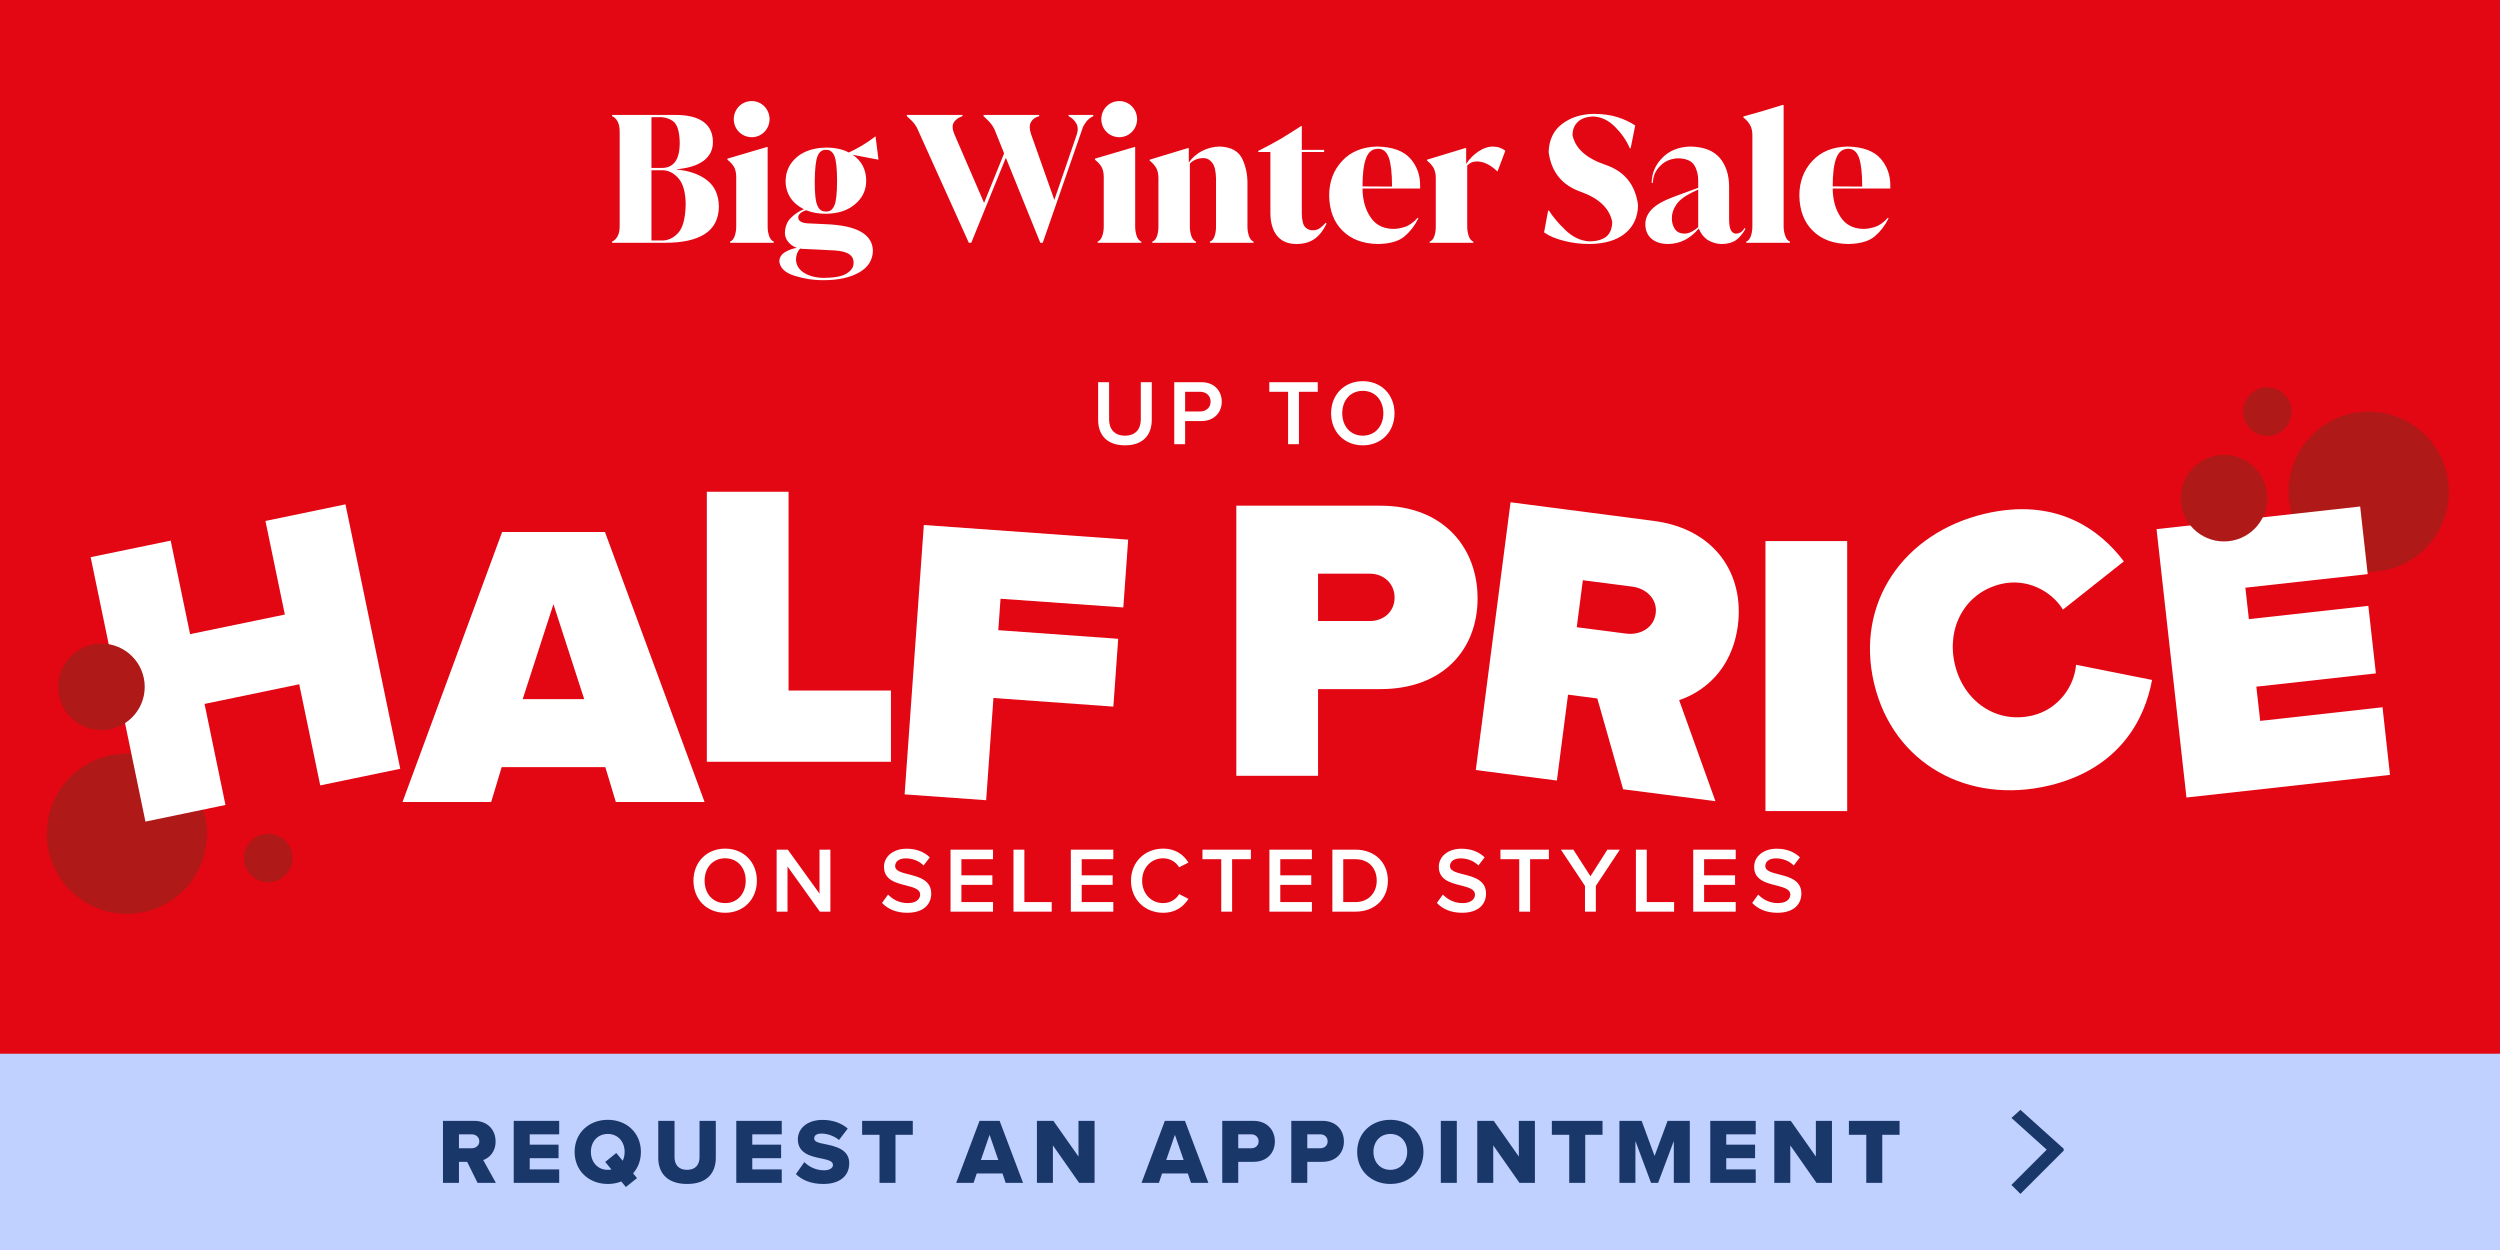
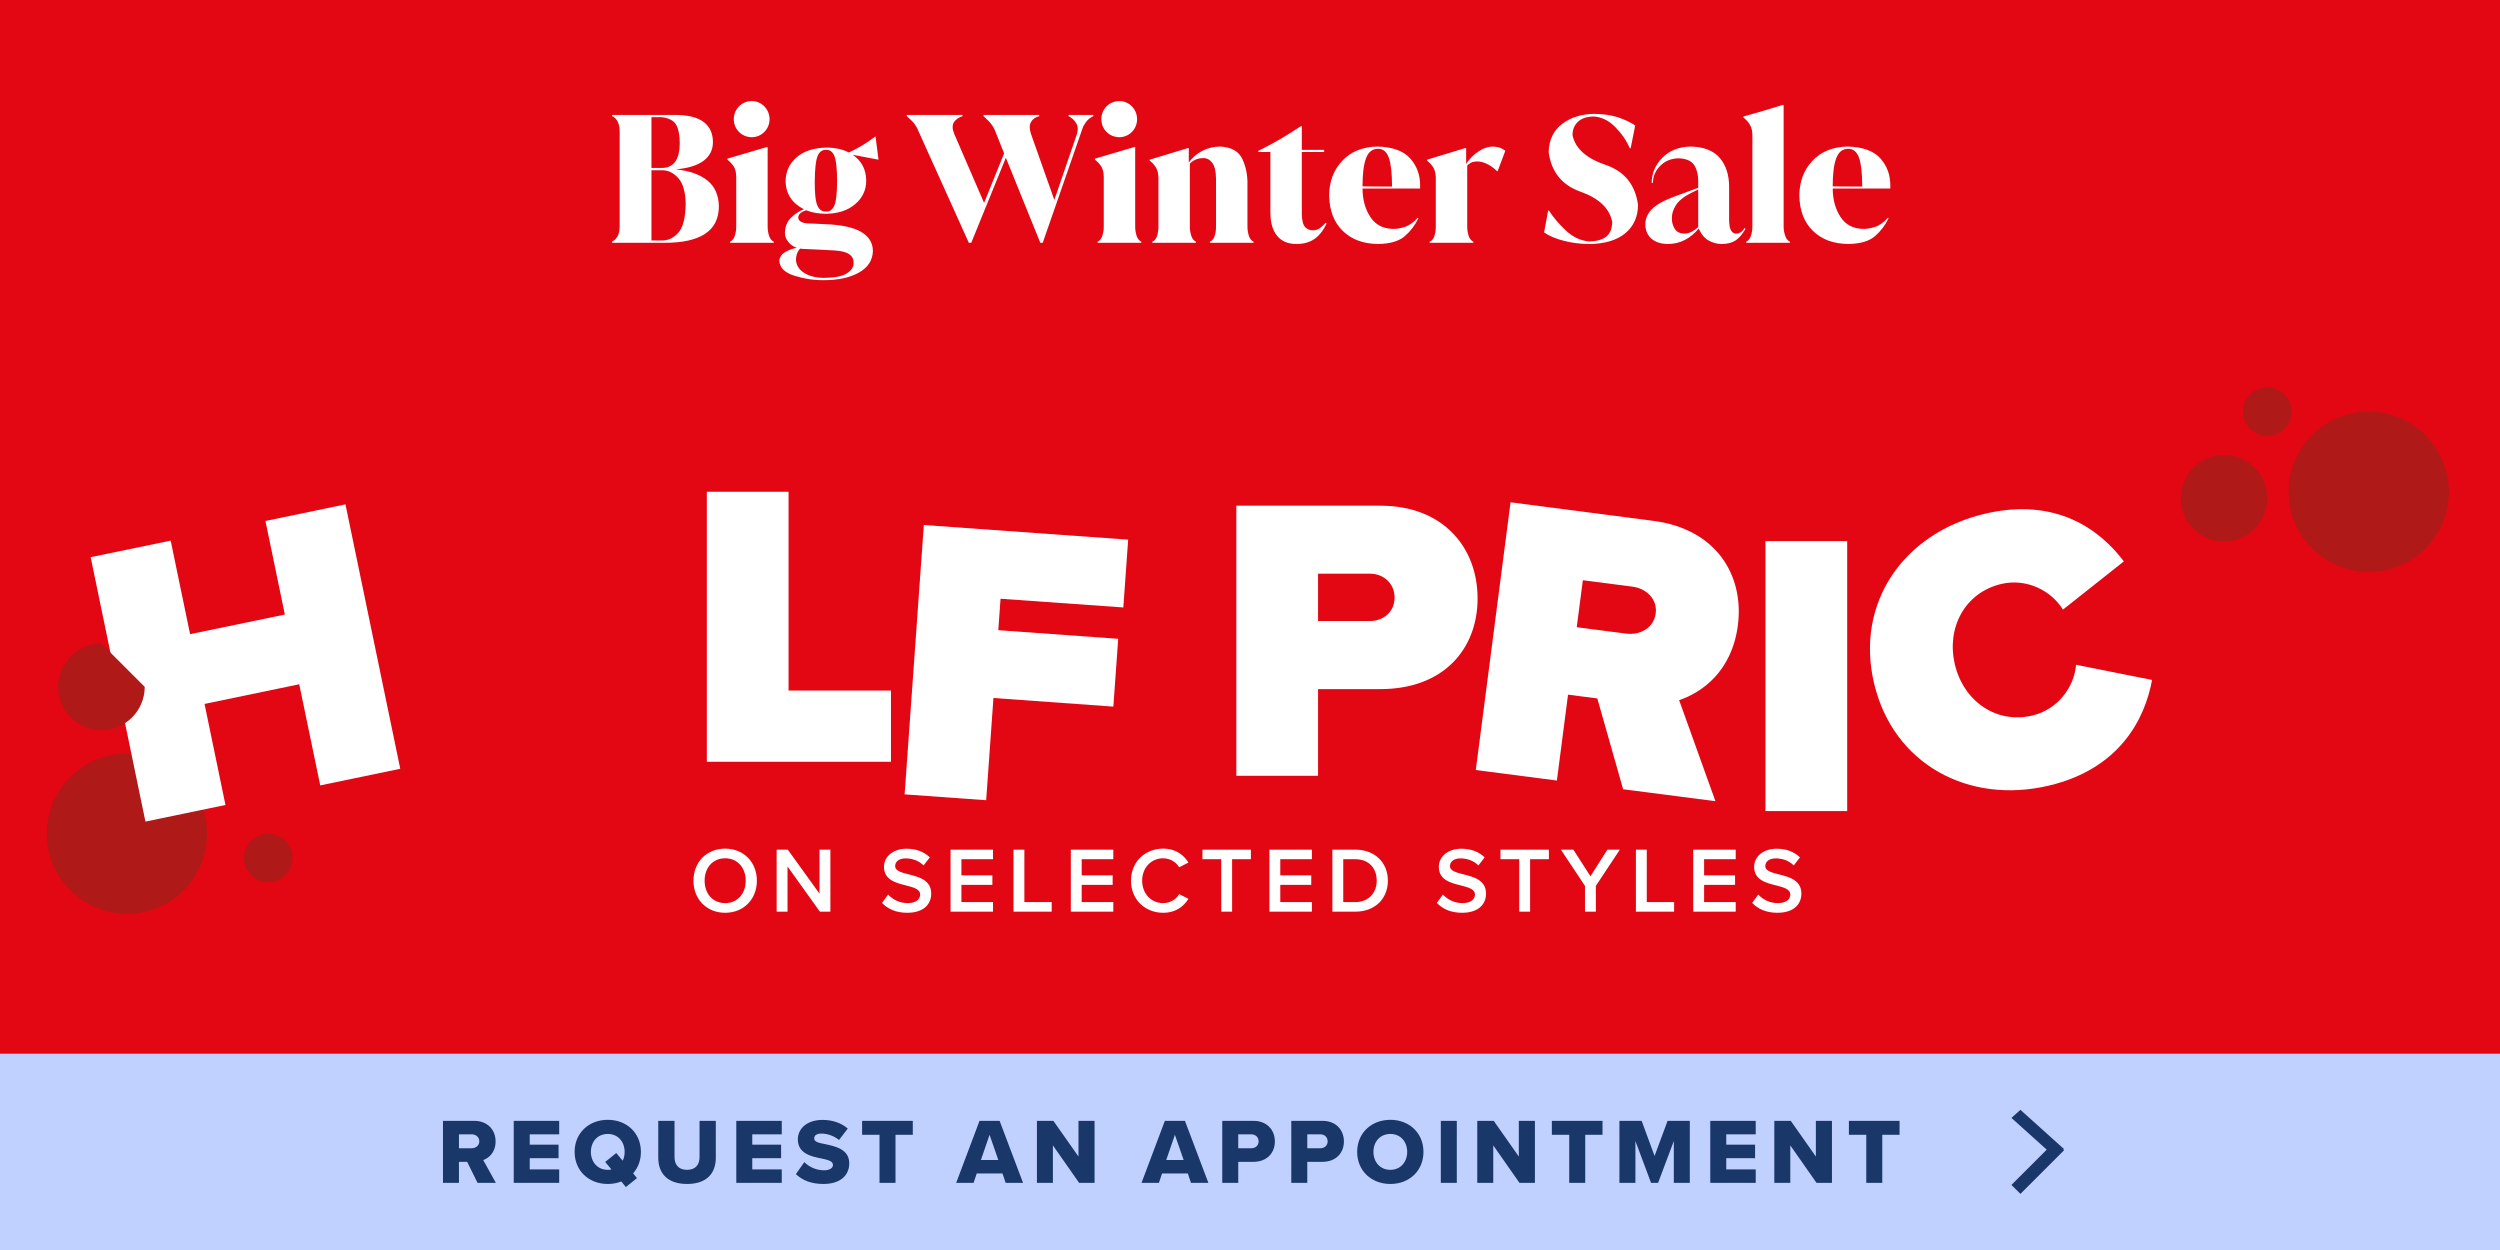
<svg xmlns="http://www.w3.org/2000/svg" width="484" height="242" viewBox="0 0 484 242" fill="none">
  <rect x="0" y="0" width="484" height="242" fill="#808080" stroke="none" />
  <g clip-path="url(#clip0_2_228)">
    <rect width="484" height="242" fill="#E30613" />
    <rect width="484" height="38" transform="translate(0 204)" fill="#C0D1FF" />
    <path d="M92.454 229L90.438 224.932H88.854V229H85.758V216.994H91.77C94.434 216.994 95.946 218.758 95.946 220.99C95.946 223.078 94.668 224.194 93.552 224.59L96 229H92.454ZM92.796 220.954C92.796 220.126 92.112 219.604 91.302 219.604H88.854V222.304H91.302C92.112 222.304 92.796 221.782 92.796 220.954ZM99.459 229V216.994H108.261V219.604H102.555V221.602H108.135V224.23H102.555V226.39H108.261V229H99.459ZM124.08 223.006C124.08 224.662 123.522 226.084 122.568 227.164L123.324 228.082L121.164 229.81L120.282 228.73C119.49 229.054 118.608 229.216 117.672 229.216C114 229.216 111.246 226.66 111.246 223.006C111.246 219.352 114 216.796 117.672 216.796C121.344 216.796 124.08 219.352 124.08 223.006ZM117.672 226.48C117.924 226.48 118.158 226.462 118.374 226.408L117.168 224.95L119.31 223.222L120.552 224.716C120.804 224.212 120.93 223.636 120.93 223.006C120.93 221.044 119.652 219.532 117.672 219.532C115.674 219.532 114.396 221.044 114.396 223.006C114.396 224.95 115.674 226.48 117.672 226.48ZM127.439 224.14V216.994H130.589V224.032C130.589 225.454 131.345 226.48 133.019 226.48C134.675 226.48 135.431 225.454 135.431 224.032V216.994H138.581V224.122C138.581 227.11 136.871 229.216 133.019 229.216C129.167 229.216 127.439 227.092 127.439 224.14ZM142.546 229V216.994H151.348V219.604H145.642V221.602H151.222V224.23H145.642V226.39H151.348V229H142.546ZM154.082 227.308L155.72 224.986C156.584 225.85 157.916 226.57 159.554 226.57C160.616 226.57 161.264 226.12 161.264 225.544C161.264 224.86 160.49 224.59 159.212 224.32C157.232 223.924 154.46 223.42 154.46 220.576C154.46 218.56 156.17 216.814 159.248 216.814C161.174 216.814 162.848 217.39 164.126 218.488L162.434 220.702C161.426 219.874 160.112 219.46 159.05 219.46C158.024 219.46 157.628 219.874 157.628 220.396C157.628 221.026 158.366 221.242 159.698 221.494C161.678 221.908 164.414 222.484 164.414 225.202C164.414 227.614 162.632 229.216 159.41 229.216C156.98 229.216 155.288 228.46 154.082 227.308ZM170.273 229V219.694H166.907V216.994H176.717V219.694H173.369V229H170.273ZM194.694 229L194.082 227.182H189.096L188.484 229H185.118L189.636 216.994H193.524L198.06 229H194.694ZM191.58 219.694L189.906 224.572H193.272L191.58 219.694ZM208.919 229L203.843 221.746V229H200.747V216.994H203.933L208.793 223.906V216.994H211.907V229H208.919ZM230.575 229L229.963 227.182H224.977L224.365 229H220.999L225.517 216.994H229.405L233.941 229H230.575ZM227.461 219.694L225.787 224.572H229.153L227.461 219.694ZM236.628 229V216.994H242.64C245.34 216.994 246.816 218.812 246.816 220.99C246.816 223.15 245.34 224.932 242.64 224.932H239.724V229H236.628ZM243.666 220.972C243.666 220.144 243.054 219.604 242.226 219.604H239.724V222.304H242.226C243.054 222.304 243.666 221.782 243.666 220.972ZM249.994 229V216.994H256.006C258.706 216.994 260.182 218.812 260.182 220.99C260.182 223.15 258.706 224.932 256.006 224.932H253.09V229H249.994ZM257.032 220.972C257.032 220.144 256.42 219.604 255.592 219.604H253.09V222.304H255.592C256.42 222.304 257.032 221.782 257.032 220.972ZM262.748 223.006C262.748 219.352 265.502 216.796 269.174 216.796C272.846 216.796 275.582 219.352 275.582 223.006C275.582 226.66 272.846 229.216 269.174 229.216C265.502 229.216 262.748 226.66 262.748 223.006ZM272.432 223.006C272.432 221.044 271.154 219.532 269.174 219.532C267.176 219.532 265.898 221.044 265.898 223.006C265.898 224.95 267.176 226.48 269.174 226.48C271.154 226.48 272.432 224.95 272.432 223.006ZM278.942 229V216.994H282.038V229H278.942ZM294.17 229L289.094 221.746V229H285.998V216.994H289.184L294.044 223.906V216.994H297.158V229H294.17ZM303.804 229V219.694H300.438V216.994H310.248V219.694H306.9V229H303.804ZM324.051 229V220.9L321.009 229H319.641L316.617 220.9V229H313.521V216.994H317.823L320.325 223.798L322.845 216.994H327.147V229H324.051ZM331.107 229V216.994H339.909V219.604H334.203V221.602H339.783V224.23H334.203V226.39H339.909V229H331.107ZM351.678 229L346.602 221.746V229H343.506V216.994H346.692L351.552 223.906V216.994H354.666V229H351.678ZM361.312 229V219.694H357.946V216.994H367.756V219.694H364.408V229H361.312Z" fill="#1A376A" />
    <path fill-rule="evenodd" clip-rule="evenodd" d="M396.244 222.576L389.414 216.428L391.155 214.863L399.586 222.452L399.454 222.571L399.586 222.703L391.155 231.137L389.414 229.4L396.244 222.576Z" fill="#1A376A" />
    <path d="M130.814 32.788C133.42 33.037 135.46 33.751 136.934 34.93C138.407 36.109 139.155 37.809 139.178 40.03C139.132 42.41 138.226 44.167 136.458 45.3C134.69 46.433 132.151 47 128.842 47H118.506V46.762C118.936 46.581 119.288 46.241 119.56 45.742C119.832 45.243 119.968 44.597 119.968 43.804V25.444C119.968 24.651 119.832 24.005 119.56 23.506C119.288 23.007 118.936 22.667 118.506 22.486V22.248H130.712C133.16 22.248 134.996 22.701 136.22 23.608C137.421 24.515 138.022 25.818 138.022 27.518C138.022 29.014 137.421 30.215 136.22 31.122C135.018 32.029 133.216 32.584 130.814 32.788ZM127.38 22.69H126.122V32.516H128.128C129.238 32.516 130.088 32.131 130.678 31.36C131.29 30.567 131.596 29.309 131.596 27.586C131.55 25.41 131.108 24.027 130.27 23.438C129.431 22.871 128.468 22.622 127.38 22.69ZM126.122 32.958V46.558H127.958C129.204 46.626 130.304 46.15 131.256 45.13C132.208 44.133 132.706 42.24 132.752 39.452C132.706 37.163 132.23 35.508 131.324 34.488C130.394 33.445 129.329 32.935 128.128 32.958H126.122ZM145.557 26.566C144.559 26.543 143.732 26.203 143.075 25.546C142.417 24.889 142.077 24.061 142.055 23.064C142.077 22.089 142.417 21.262 143.075 20.582C143.732 19.925 144.559 19.585 145.557 19.562C146.509 19.585 147.313 19.925 147.971 20.582C148.628 21.262 148.968 22.089 148.991 23.064C148.968 24.061 148.628 24.889 147.971 25.546C147.313 26.203 146.509 26.543 145.557 26.566ZM149.807 47H141.341V46.796C141.771 46.592 142.077 46.207 142.259 45.64C142.44 45.073 142.531 44.484 142.531 43.872V34.284C142.531 33.513 142.395 32.867 142.123 32.346C141.828 31.847 141.397 31.371 140.831 30.918V30.714C141.647 30.487 142.837 30.136 144.401 29.66C145.942 29.207 147.291 28.81 148.447 28.47H148.617V43.872C148.617 44.484 148.707 45.073 148.889 45.64C149.07 46.207 149.376 46.592 149.807 46.796V47ZM156.82 43.26L159.71 43.396C162.86 43.509 165.195 44.008 166.714 44.892C168.232 45.776 168.992 47.023 168.992 48.632C168.924 50.423 168.017 51.805 166.272 52.78C164.526 53.755 162.271 54.242 159.506 54.242C157.579 54.265 155.686 53.981 153.828 53.392C151.992 52.825 151.006 51.885 150.87 50.57C150.915 49.799 151.312 49.199 152.06 48.768C152.785 48.36 153.522 48.099 154.27 47.986C153.567 47.737 153.012 47.351 152.604 46.83C152.173 46.309 151.958 45.719 151.958 45.062C152.003 43.861 152.388 42.897 153.114 42.172C153.839 41.447 154.678 40.891 155.63 40.506C154.496 39.939 153.624 39.191 153.012 38.262C152.4 37.31 152.094 36.233 152.094 35.032C152.116 33.196 152.83 31.666 154.236 30.442C155.641 29.241 157.545 28.617 159.948 28.572C160.809 28.572 161.602 28.651 162.328 28.81C163.076 28.969 163.744 29.207 164.334 29.524C165.082 29.184 165.943 28.731 166.918 28.164C167.87 27.575 168.731 26.985 169.502 26.396L170.08 30.918L165.082 29.966C165.92 30.533 166.566 31.235 167.02 32.074C167.473 32.935 167.7 33.921 167.7 35.032C167.677 36.845 166.963 38.341 165.558 39.52C164.175 40.721 162.305 41.345 159.948 41.39C158.497 41.39 157.205 41.163 156.072 40.71C155.573 40.869 155.199 41.061 154.95 41.288C154.678 41.515 154.542 41.775 154.542 42.07C154.542 42.478 154.734 42.773 155.12 42.954C155.505 43.158 156.072 43.26 156.82 43.26ZM157.738 35.032C157.715 37.389 157.885 38.976 158.248 39.792C158.588 40.608 159.154 40.993 159.948 40.948C160.65 40.993 161.183 40.597 161.546 39.758C161.886 38.919 162.056 37.344 162.056 35.032C162.056 32.675 161.886 31.065 161.546 30.204C161.183 29.365 160.65 28.969 159.948 29.014C159.2 28.969 158.644 29.365 158.282 30.204C157.942 31.065 157.76 32.675 157.738 35.032ZM159.506 53.8C161.614 53.777 163.098 53.483 163.96 52.916C164.844 52.349 165.274 51.681 165.252 50.91C165.274 50.185 165.002 49.629 164.436 49.244C163.892 48.836 162.985 48.587 161.716 48.496C160.492 48.428 159.426 48.371 158.52 48.326C157.59 48.281 156.582 48.235 155.494 48.19C155.29 48.19 155.097 48.167 154.916 48.122C154.666 48.371 154.462 48.689 154.304 49.074C154.168 49.482 154.1 49.879 154.1 50.264C154.145 51.329 154.666 52.179 155.664 52.814C156.661 53.449 157.942 53.777 159.506 53.8ZM206.873 22.486V22.248H211.667V22.486C211.055 22.781 210.579 23.166 210.239 23.642C209.899 24.095 209.672 24.515 209.559 24.9L201.875 47H201.399L194.735 30.544L188.037 47H187.561L177.837 25.444C177.656 24.945 177.406 24.481 177.089 24.05C176.772 23.619 176.262 23.098 175.559 22.486V22.248H186.337V22.486C185.589 22.735 185.034 23.132 184.671 23.676C184.331 24.243 184.354 24.991 184.739 25.92L190.519 39.282L194.395 29.694L192.763 25.614C192.559 25.047 192.287 24.537 191.947 24.084C191.63 23.653 191.12 23.121 190.417 22.486V22.248H201.195V22.486C200.424 22.69 199.892 23.075 199.597 23.642C199.28 24.186 199.28 24.945 199.597 25.92L204.119 38.704L208.505 25.92C208.754 25.081 208.686 24.367 208.301 23.778C207.938 23.211 207.462 22.781 206.873 22.486ZM216.712 26.566C215.715 26.543 214.888 26.203 214.23 25.546C213.573 24.889 213.233 24.061 213.21 23.064C213.233 22.089 213.573 21.262 214.23 20.582C214.888 19.925 215.715 19.585 216.712 19.562C217.664 19.585 218.469 19.925 219.126 20.582C219.784 21.262 220.124 22.089 220.146 23.064C220.124 24.061 219.784 24.889 219.126 25.546C218.469 26.203 217.664 26.543 216.712 26.566ZM220.962 47H212.496V46.796C212.927 46.592 213.233 46.207 213.414 45.64C213.596 45.073 213.686 44.484 213.686 43.872V34.284C213.686 33.513 213.55 32.867 213.278 32.346C212.984 31.847 212.553 31.371 211.986 30.918V30.714C212.802 30.487 213.992 30.136 215.556 29.66C217.098 29.207 218.446 28.81 219.602 28.47H219.772V43.872C219.772 44.484 219.863 45.073 220.044 45.64C220.226 46.207 220.532 46.592 220.962 46.796V47ZM241.507 35.78V43.872C241.507 44.484 241.598 45.073 241.779 45.64C241.961 46.207 242.267 46.592 242.697 46.796V47H234.231V46.796C234.662 46.615 234.968 46.252 235.149 45.708C235.331 45.164 235.421 44.552 235.421 43.872V34.59C235.399 33.139 235.149 32.108 234.673 31.496C234.197 30.884 233.619 30.589 232.939 30.612C232.418 30.612 231.942 30.703 231.511 30.884C231.081 31.065 230.695 31.326 230.355 31.666V43.872C230.355 44.484 230.446 45.073 230.627 45.64C230.809 46.207 231.115 46.592 231.545 46.796V47H223.079V46.796C223.51 46.615 223.816 46.252 223.997 45.708C224.179 45.164 224.269 44.552 224.269 43.872V34.488C224.269 33.717 224.133 33.071 223.861 32.55C223.567 32.029 223.136 31.541 222.569 31.088V30.918C223.408 30.669 224.564 30.317 226.037 29.864C227.533 29.411 228.837 29.014 229.947 28.674H230.151V31.462C230.831 30.51 231.693 29.762 232.735 29.218C233.778 28.674 234.923 28.391 236.169 28.368C238.345 28.459 239.796 29.263 240.521 30.782C241.224 32.301 241.553 33.967 241.507 35.78ZM256.656 43.124L256.826 43.294C256.169 44.654 255.375 45.651 254.446 46.286C253.517 46.921 252.361 47.238 250.978 47.238C249.346 47.238 248.099 46.705 247.238 45.64C246.377 44.597 245.946 43.09 245.946 41.118V29.422H243.6V29.218C245.051 28.493 246.467 27.733 247.85 26.94C249.21 26.124 250.547 25.285 251.862 24.424H252.032V29.014H256.35V29.422H252.032V41.424C252.055 42.671 252.27 43.521 252.678 43.974C253.109 44.405 253.63 44.609 254.242 44.586C254.786 44.563 255.239 44.405 255.602 44.11C255.987 43.815 256.339 43.487 256.656 43.124ZM266.639 28.368C269.585 28.436 271.716 29.207 273.031 30.68C274.323 32.153 274.957 33.91 274.935 35.95V36.494H263.783C263.805 38.67 264.304 40.495 265.279 41.968C266.231 43.464 267.67 44.246 269.597 44.314C270.299 44.337 271.081 44.212 271.943 43.94C272.804 43.668 273.654 43.067 274.493 42.138L274.595 42.274C273.937 43.634 273.053 44.79 271.943 45.742C270.832 46.694 269.132 47.193 266.843 47.238C263.941 47.215 261.641 46.365 259.941 44.688C258.241 43.033 257.368 40.744 257.323 37.82C257.345 35.145 258.184 32.924 259.839 31.156C261.493 29.365 263.76 28.436 266.639 28.368ZM263.783 36.086L269.495 36.12V36.086C269.495 33.57 269.291 31.723 268.883 30.544C268.452 29.365 267.749 28.787 266.775 28.81C265.687 28.81 264.916 29.422 264.463 30.646C264.009 31.847 263.783 33.661 263.783 36.086ZM288.984 28.368C289.573 28.391 290.072 28.481 290.48 28.64C290.865 28.799 291.183 28.98 291.432 29.184L289.936 33.162H289.868C289.097 32.437 288.383 31.938 287.726 31.666C287.091 31.371 286.445 31.235 285.788 31.258C285.357 31.281 285.006 31.371 284.734 31.53C284.439 31.711 284.213 31.881 284.054 32.04V43.872C284.054 44.484 284.145 45.073 284.326 45.64C284.507 46.207 284.813 46.592 285.244 46.796V47H276.778V46.796C277.209 46.615 277.515 46.252 277.696 45.708C277.877 45.164 277.968 44.552 277.968 43.872V34.454C277.968 33.729 277.832 33.094 277.56 32.55C277.265 32.029 276.835 31.541 276.268 31.088V30.918C277.107 30.669 278.263 30.317 279.736 29.864C281.232 29.411 282.535 29.014 283.646 28.674H283.85V31.734C284.507 30.737 285.301 29.932 286.23 29.32C287.137 28.708 288.055 28.391 288.984 28.368ZM307.705 47.238C306.005 47.238 304.362 47.034 302.775 46.626C301.166 46.218 299.885 45.674 298.933 44.994L299.715 40.778H299.885C300.656 42.002 301.732 43.271 303.115 44.586C304.498 45.901 306.005 46.615 307.637 46.728C309.042 46.728 310.142 46.433 310.935 45.844C311.706 45.232 312.102 44.269 312.125 42.954C311.604 40.325 309.552 38.375 305.971 37.106C302.39 35.837 300.338 33.287 299.817 29.456C299.885 27.076 300.758 25.251 302.435 23.982C304.112 22.713 306.186 22.067 308.657 22.044C310.402 22.067 311.91 22.282 313.179 22.69C314.448 23.098 315.582 23.631 316.579 24.288L315.695 28.708H315.525C314.936 27.28 314.006 25.92 312.737 24.628C311.49 23.336 310.085 22.645 308.521 22.554C307.229 22.577 306.232 22.905 305.529 23.54C304.804 24.197 304.441 25.07 304.441 26.158C304.962 28.719 307.082 30.635 310.799 31.904C314.494 33.151 316.602 35.746 317.123 39.69C317.1 42.002 316.262 43.838 314.607 45.198C312.952 46.535 310.652 47.215 307.705 47.238ZM337.749 44.144H337.783L337.919 44.314C337.375 45.289 336.751 46.025 336.049 46.524C335.323 47 334.417 47.238 333.329 47.238C332.445 47.238 331.595 47.011 330.779 46.558C329.963 46.082 329.328 45.311 328.875 44.246C328.081 45.198 327.186 45.935 326.189 46.456C325.191 46.977 324.081 47.238 322.857 47.238C321.542 47.215 320.499 46.875 319.729 46.218C318.958 45.538 318.561 44.631 318.539 43.498C318.516 42.41 318.924 41.424 319.763 40.54C320.601 39.656 322.063 38.829 324.149 38.058L328.773 36.358V35.1C328.795 33.899 328.546 32.867 328.025 32.006C327.481 31.145 326.449 30.691 324.931 30.646C323.503 30.691 322.335 31.179 321.429 32.108C320.499 33.015 320.023 34.114 320.001 35.406H319.763C319.785 33.525 320.477 31.904 321.837 30.544C323.174 29.161 324.976 28.436 327.243 28.368C329.827 28.413 331.731 29.15 332.955 30.578C334.156 32.006 334.757 33.876 334.757 36.188V42.682C334.779 43.679 334.927 44.359 335.199 44.722C335.471 45.085 335.788 45.255 336.151 45.232C336.4 45.232 336.672 45.153 336.967 44.994C337.239 44.835 337.499 44.552 337.749 44.144ZM326.019 45.232C326.54 45.232 327.039 45.107 327.515 44.858C327.968 44.609 328.387 44.314 328.773 43.974V36.698L327.481 37.31C326.007 38.058 324.999 38.863 324.455 39.724C323.911 40.585 323.65 41.447 323.673 42.308C323.673 43.033 323.854 43.691 324.217 44.28C324.579 44.869 325.18 45.187 326.019 45.232ZM346.535 47H338.069V46.796C338.5 46.592 338.806 46.207 338.987 45.64C339.168 45.073 339.259 44.484 339.259 43.872V26.158C339.259 25.387 339.112 24.741 338.817 24.22C338.545 23.699 338.114 23.211 337.525 22.758V22.554C338.364 22.327 339.565 21.987 341.129 21.534C342.67 21.058 344.008 20.65 345.141 20.31H345.311V43.872C345.311 44.484 345.413 45.073 345.617 45.64C345.798 46.207 346.104 46.592 346.535 46.796V47ZM357.667 28.368C360.614 28.436 362.744 29.207 364.059 30.68C365.351 32.153 365.986 33.91 365.963 35.95V36.494H354.811C354.834 38.67 355.332 40.495 356.307 41.968C357.259 43.464 358.698 44.246 360.625 44.314C361.328 44.337 362.11 44.212 362.971 43.94C363.832 43.668 364.682 43.067 365.521 42.138L365.623 42.274C364.966 43.634 364.082 44.79 362.971 45.742C361.86 46.694 360.16 47.193 357.871 47.238C354.97 47.215 352.669 46.365 350.969 44.688C349.269 43.033 348.396 40.744 348.351 37.82C348.374 35.145 349.212 32.924 350.867 31.156C352.522 29.365 354.788 28.436 357.667 28.368ZM354.811 36.086L360.523 36.12V36.086C360.523 33.57 360.319 31.723 359.911 30.544C359.48 29.365 358.778 28.787 357.803 28.81C356.715 28.81 355.944 29.422 355.491 30.646C355.038 31.847 354.811 33.661 354.811 36.086Z" fill="white" />
-     <path d="M212.597 81.266V73.994H214.721V81.194C214.721 83.102 215.783 84.344 217.799 84.344C219.797 84.344 220.859 83.102 220.859 81.194V73.994H222.983V81.248C222.983 84.236 221.273 86.216 217.799 86.216C214.307 86.216 212.597 84.218 212.597 81.266ZM227.334 86V73.994H232.608C235.128 73.994 236.532 75.722 236.532 77.756C236.532 79.79 235.11 81.518 232.608 81.518H229.44V86H227.334ZM234.372 77.756C234.372 76.604 233.508 75.848 232.32 75.848H229.44V79.664H232.32C233.508 79.664 234.372 78.908 234.372 77.756ZM249.371 86V75.848H245.735V73.994H255.113V75.848H251.477V86H249.371ZM257.7 80.006C257.7 76.424 260.238 73.796 263.838 73.796C267.438 73.796 269.976 76.424 269.976 80.006C269.976 83.588 267.438 86.216 263.838 86.216C260.238 86.216 257.7 83.588 257.7 80.006ZM267.816 80.006C267.816 77.522 266.25 75.668 263.838 75.668C261.408 75.668 259.86 77.522 259.86 80.006C259.86 82.472 261.408 84.344 263.838 84.344C266.25 84.344 267.816 82.472 267.816 80.006Z" fill="white" />
    <path d="M134.254 170.503C134.254 166.921 136.792 164.293 140.392 164.293C143.992 164.293 146.53 166.921 146.53 170.503C146.53 174.085 143.992 176.713 140.392 176.713C136.792 176.713 134.254 174.085 134.254 170.503ZM144.37 170.503C144.37 168.019 142.804 166.165 140.392 166.165C137.962 166.165 136.414 168.019 136.414 170.503C136.414 172.969 137.962 174.841 140.392 174.841C142.804 174.841 144.37 172.969 144.37 170.503ZM158.728 176.497L152.464 167.749V176.497H150.358V164.491H152.518L158.656 173.005V164.491H160.762V176.497H158.728ZM170.762 174.805L171.932 173.185C172.76 174.067 174.056 174.841 175.73 174.841C177.458 174.841 178.142 173.995 178.142 173.203C178.142 172.123 176.864 171.799 175.406 171.421C173.444 170.935 171.14 170.359 171.14 167.821C171.14 165.841 172.886 164.311 175.514 164.311C177.386 164.311 178.898 164.905 180.014 165.985L178.808 167.551C177.872 166.615 176.594 166.183 175.334 166.183C174.092 166.183 173.3 166.777 173.3 167.677C173.3 168.613 174.524 168.919 175.946 169.279C177.926 169.783 180.284 170.395 180.284 173.005C180.284 175.003 178.88 176.713 175.64 176.713C173.426 176.713 171.824 175.939 170.762 174.805ZM184.024 176.497V164.491H192.25V166.345H186.13V169.459H192.124V171.313H186.13V174.643H192.25V176.497H184.024ZM196.212 176.497V164.491H198.318V174.643H203.61V176.497H196.212ZM207.311 176.497V164.491H215.537V166.345H209.417V169.459H215.411V171.313H209.417V174.643H215.537V176.497H207.311ZM225.17 176.713C221.714 176.713 218.96 174.193 218.96 170.503C218.96 166.813 221.714 164.293 225.17 164.293C227.69 164.293 229.184 165.553 230.084 166.993L228.284 167.911C227.708 166.921 226.556 166.165 225.17 166.165C222.884 166.165 221.12 167.983 221.12 170.503C221.12 173.023 222.884 174.841 225.17 174.841C226.556 174.841 227.708 174.103 228.284 173.095L230.084 174.013C229.166 175.453 227.69 176.713 225.17 176.713ZM236.431 176.497V166.345H232.795V164.491H242.173V166.345H238.537V176.497H236.431ZM245.758 176.497V164.491H253.984V166.345H247.864V169.459H253.858V171.313H247.864V174.643H253.984V176.497H245.758ZM257.947 176.497V164.491H262.411C266.155 164.491 268.693 166.975 268.693 170.503C268.693 174.031 266.155 176.497 262.411 176.497H257.947ZM260.053 174.643H262.411C265.021 174.643 266.533 172.771 266.533 170.503C266.533 168.181 265.093 166.345 262.411 166.345H260.053V174.643ZM278.175 174.805L279.345 173.185C280.173 174.067 281.469 174.841 283.143 174.841C284.871 174.841 285.555 173.995 285.555 173.203C285.555 172.123 284.277 171.799 282.819 171.421C280.857 170.935 278.553 170.359 278.553 167.821C278.553 165.841 280.299 164.311 282.927 164.311C284.799 164.311 286.311 164.905 287.427 165.985L286.221 167.551C285.285 166.615 284.007 166.183 282.747 166.183C281.505 166.183 280.713 166.777 280.713 167.677C280.713 168.613 281.937 168.919 283.359 169.279C285.339 169.783 287.697 170.395 287.697 173.005C287.697 175.003 286.293 176.713 283.053 176.713C280.839 176.713 279.237 175.939 278.175 174.805ZM294.123 176.497V166.345H290.487V164.491H299.865V166.345H296.229V176.497H294.123ZM306.851 176.497V171.511L302.189 164.491H304.601L307.913 169.639L311.189 164.491H313.601L308.957 171.511V176.497H306.851ZM316.71 176.497V164.491H318.816V174.643H324.108V176.497H316.71ZM327.809 176.497V164.491H336.035V166.345H329.915V169.459H335.909V171.313H329.915V174.643H336.035V176.497H327.809ZM339.224 174.805L340.394 173.185C341.222 174.067 342.518 174.841 344.192 174.841C345.92 174.841 346.604 173.995 346.604 173.203C346.604 172.123 345.326 171.799 343.868 171.421C341.906 170.935 339.602 170.359 339.602 167.821C339.602 165.841 341.348 164.311 343.976 164.311C345.848 164.311 347.36 164.905 348.476 165.985L347.27 167.551C346.334 166.615 345.056 166.183 343.796 166.183C342.554 166.183 341.762 166.777 341.762 167.677C341.762 168.613 342.986 168.919 344.408 169.279C346.388 169.783 348.746 170.395 348.746 173.005C348.746 175.003 347.342 176.713 344.102 176.713C341.888 176.713 340.286 175.939 339.224 174.805Z" fill="white" />
    <path d="M474.091 95.206C474.091 103.779 467.153 110.718 458.58 110.718C450.007 110.718 443.068 103.779 443.068 95.206C443.068 86.633 450.007 79.695 458.58 79.695C467.153 79.695 474.091 86.633 474.091 95.206Z" fill="#AF1917" />
    <path d="M443.642 79.695C443.642 82.286 441.538 84.39 438.947 84.39C436.356 84.39 434.252 82.286 434.252 79.695C434.252 77.104 436.356 75 438.947 75C441.538 75 443.642 77.104 443.642 79.695Z" fill="#AF1917" />
    <path d="M40.086 161.407C40.086 169.98 33.148 176.919 24.575 176.919C16.002 176.919 9.064 169.98 9.064 161.407C9.064 152.834 16.002 145.896 24.575 145.896C33.148 145.896 40.086 152.834 40.086 161.407Z" fill="#AF1917" />
    <path d="M61.997 152.052L57.928 132.472L39.6 136.28L43.651 155.843L28.157 159.06L17.55 107.866L33.044 104.666L36.8 122.768L55.146 118.978L51.39 100.858L66.883 97.641L77.491 148.835L61.997 152.052Z" fill="white" />
-     <path d="M107.157 116.943L101.192 135.358H113.104L107.139 116.943H107.157ZM119.225 155.269L117.191 148.522H97.123L95.089 155.269H77.925L97.21 102.997H117.121L136.406 155.269H119.243H119.225Z" fill="white" />
    <path d="M136.841 147.479V95.206H152.666V133.689H172.49V147.479H136.841Z" fill="white" />
    <path d="M175.133 153.791L178.854 101.64L218.415 104.475L217.476 117.604L193.705 115.917L193.27 122.003L216.485 123.673L215.546 136.801L192.331 135.132L190.922 154.921L175.133 153.791Z" fill="white" />
    <path d="M265.21 111.065H255.176V120.229H265.21C267.87 120.229 269.992 118.421 269.992 115.691C269.992 112.961 267.87 111.065 265.21 111.065ZM239.352 150.174V97.902H267.244C279.469 97.902 286.06 106.057 286.06 115.847C286.06 125.638 279.486 133.411 267.244 133.411H255.176V150.191H239.352V150.174Z" fill="white" />
    <path d="M316.004 113.569L306.44 112.335L305.258 121.429L314.822 122.664C317.465 123.012 320.178 121.621 320.543 118.734C320.908 115.934 318.647 113.9 316.004 113.569ZM314.231 152.782L309.24 135.219L303.571 134.489L301.415 151.113L285.712 149.078L292.442 97.241L320.108 100.84C332.229 102.405 337.706 111.344 336.454 121.064C335.289 130.002 329.481 134.071 325.082 135.549L332.107 155.112L314.231 152.8V152.782Z" fill="white" />
    <path d="M357.617 104.753H341.793V157.025H357.617V104.753Z" fill="white" />
    <path d="M362.834 132.35C359.095 116.647 368.625 103.188 384.171 99.484C397.891 96.215 406.447 102.388 411.177 108.683L399.387 118.021C397.143 114.369 392.361 111.883 387.405 113.065C380.397 114.735 376.78 121.551 378.467 128.646C380.154 135.741 386.449 140.192 393.474 138.523C398.43 137.341 401.578 132.976 401.926 128.698L416.637 131.637C415.281 139.132 410.412 148.835 396.691 152.087C381.145 155.791 366.555 147.983 362.834 132.35Z" fill="white" />
-     <path d="M423.297 154.4L417.506 102.44L456.928 98.058L458.388 111.152L434.704 113.778L435.382 119.864L458.51 117.291L459.971 130.368L436.826 132.941L437.573 139.566L461.258 136.923L462.701 150.017L423.297 154.4Z" fill="white" />
    <path d="M438.947 96.441C438.947 101.067 435.191 104.823 430.565 104.823C425.94 104.823 422.184 101.067 422.184 96.441C422.184 91.815 425.94 88.059 430.565 88.059C435.191 88.059 438.947 91.815 438.947 96.441Z" fill="#AF1917" />
-     <path d="M28.018 132.976C28.018 137.601 24.262 141.358 19.636 141.358C15.011 141.358 11.255 137.601 11.255 132.976C11.255 128.35 15.011 124.594 19.636 124.594C24.262 124.594 28.018 128.35 28.018 132.976Z" fill="#AF1917" />
+     <path d="M28.018 132.976C28.018 137.601 24.262 141.358 19.636 141.358C15.011 141.358 11.255 137.601 11.255 132.976C11.255 128.35 15.011 124.594 19.636 124.594Z" fill="#AF1917" />
    <path d="M56.624 166.102C56.624 168.693 54.52 170.798 51.928 170.798C49.337 170.798 47.233 168.693 47.233 166.102C47.233 163.511 49.337 161.407 51.928 161.407C54.52 161.407 56.624 163.511 56.624 166.102Z" fill="#AF1917" />
  </g>
  <defs>
    <clipPath id="clip0_2_228">
      <rect width="484" height="242" fill="white" />
    </clipPath>
  </defs>
</svg>